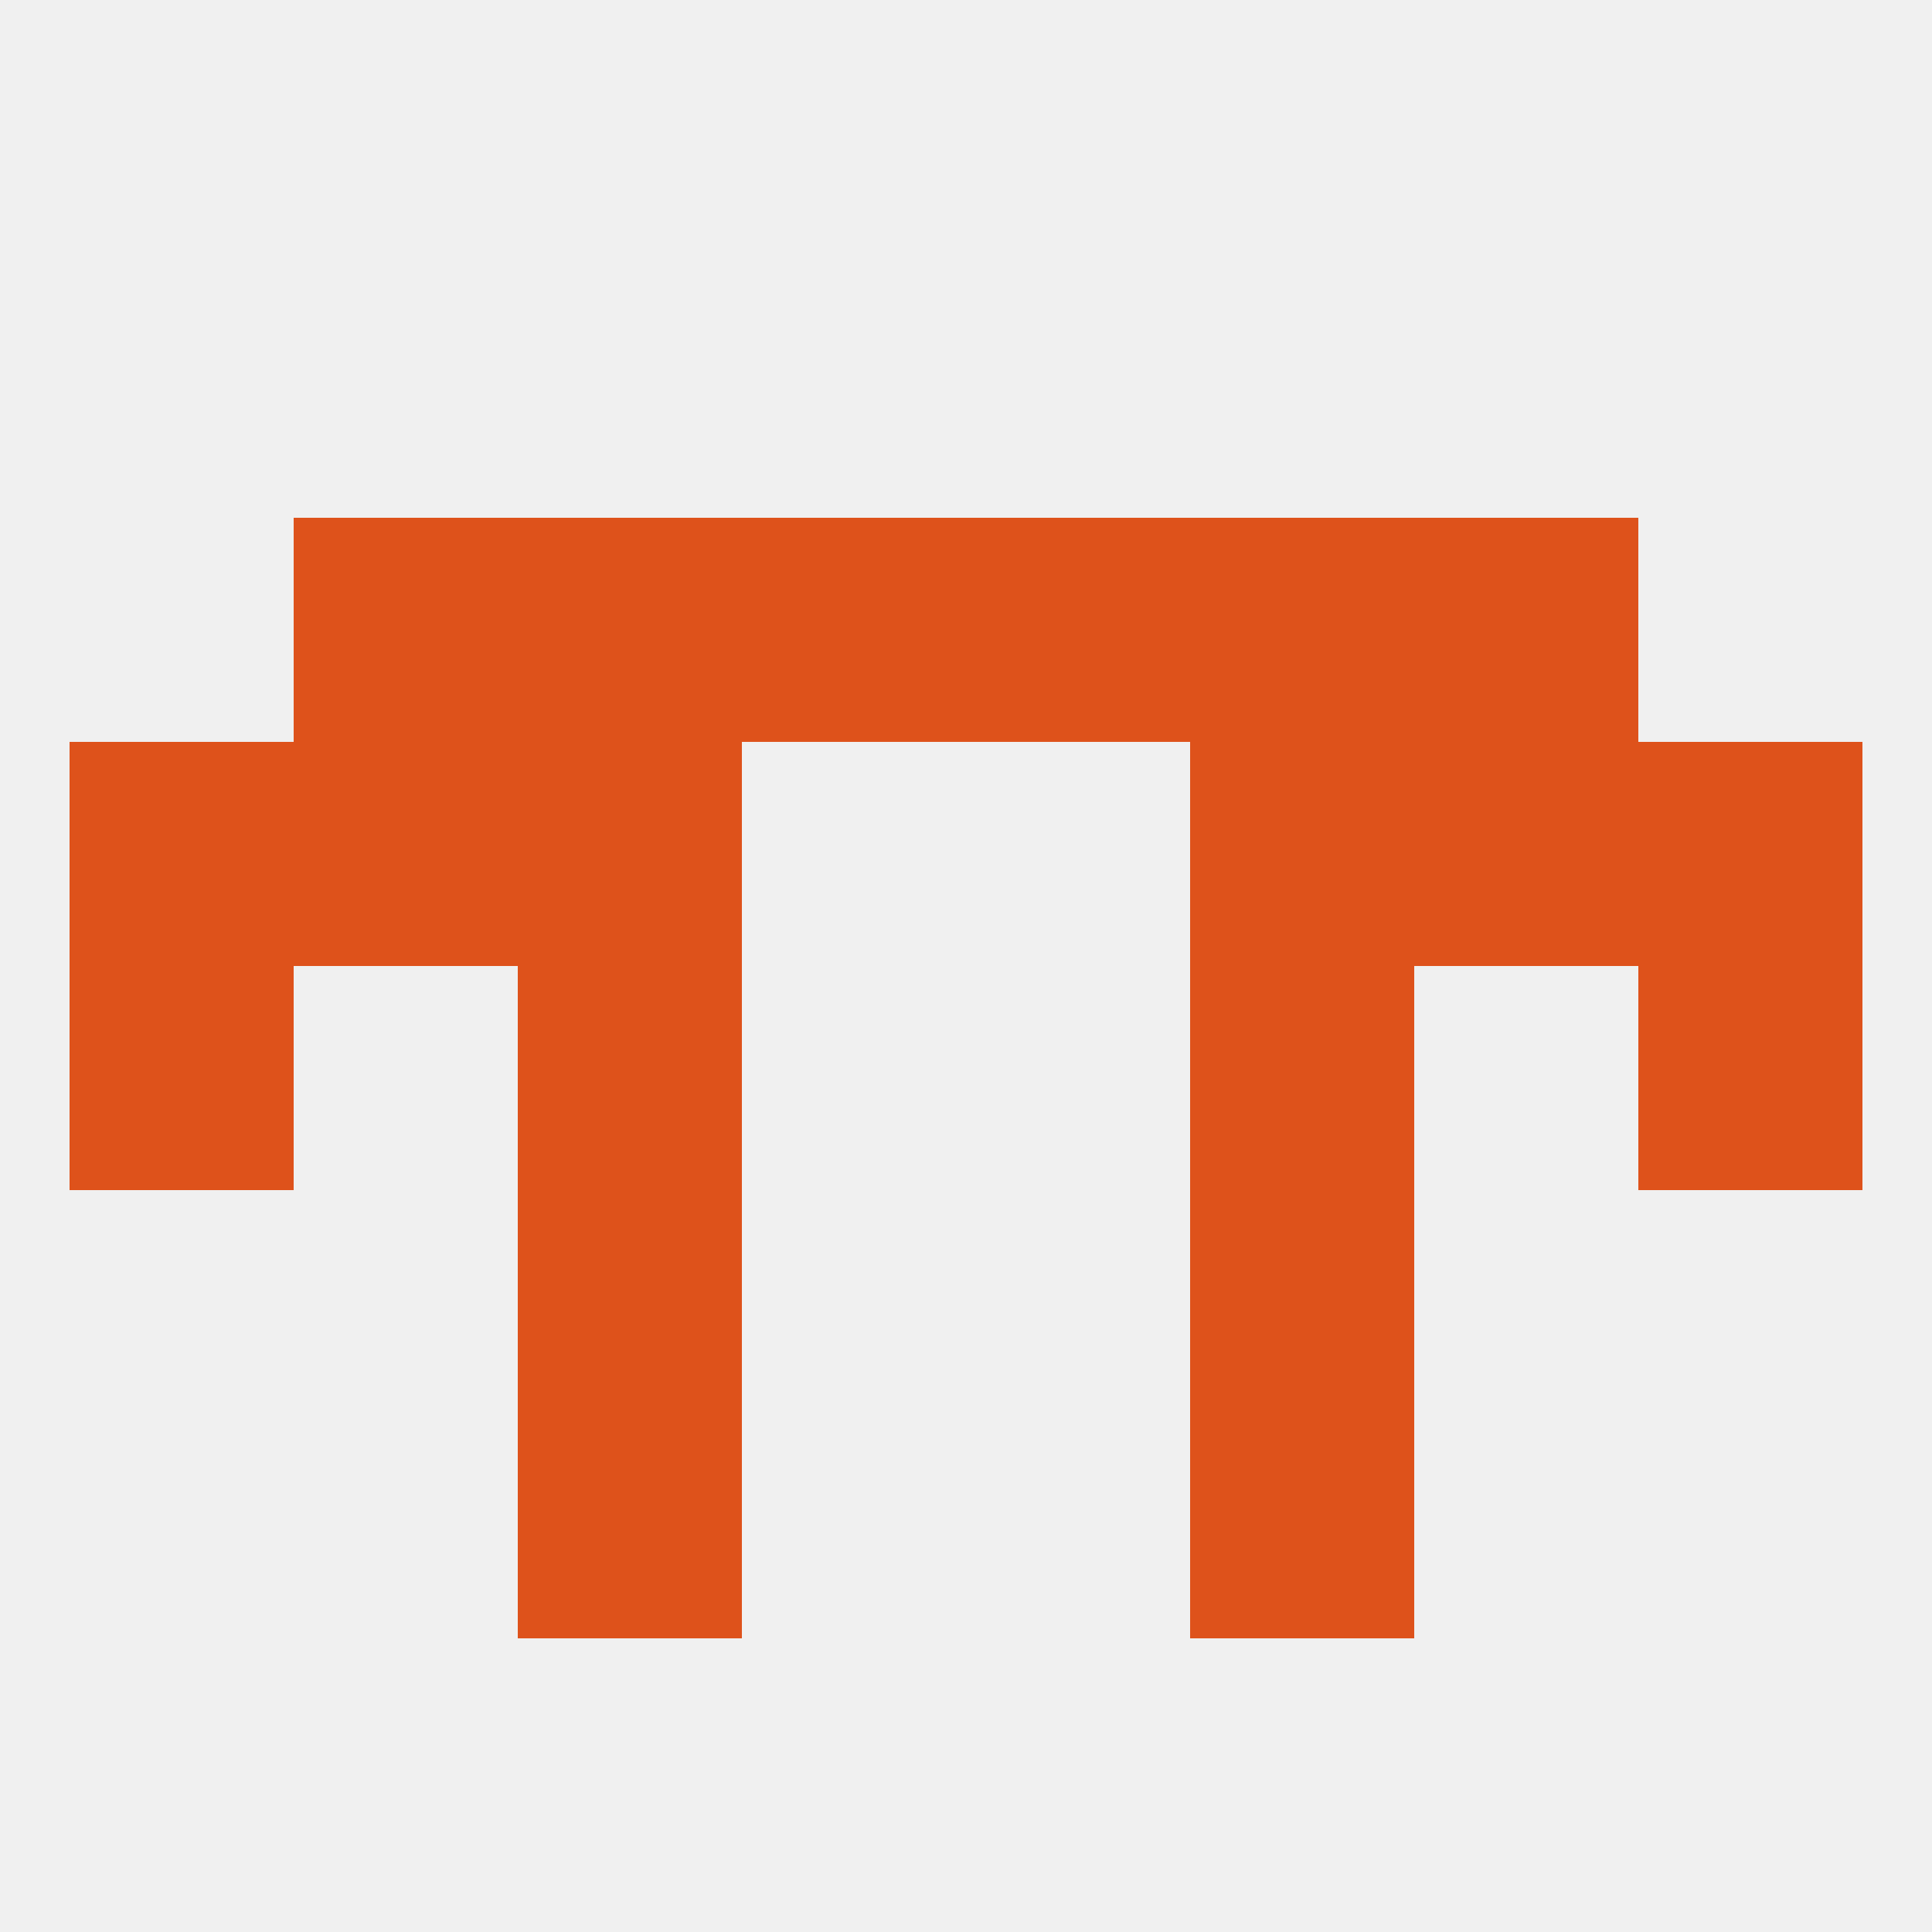
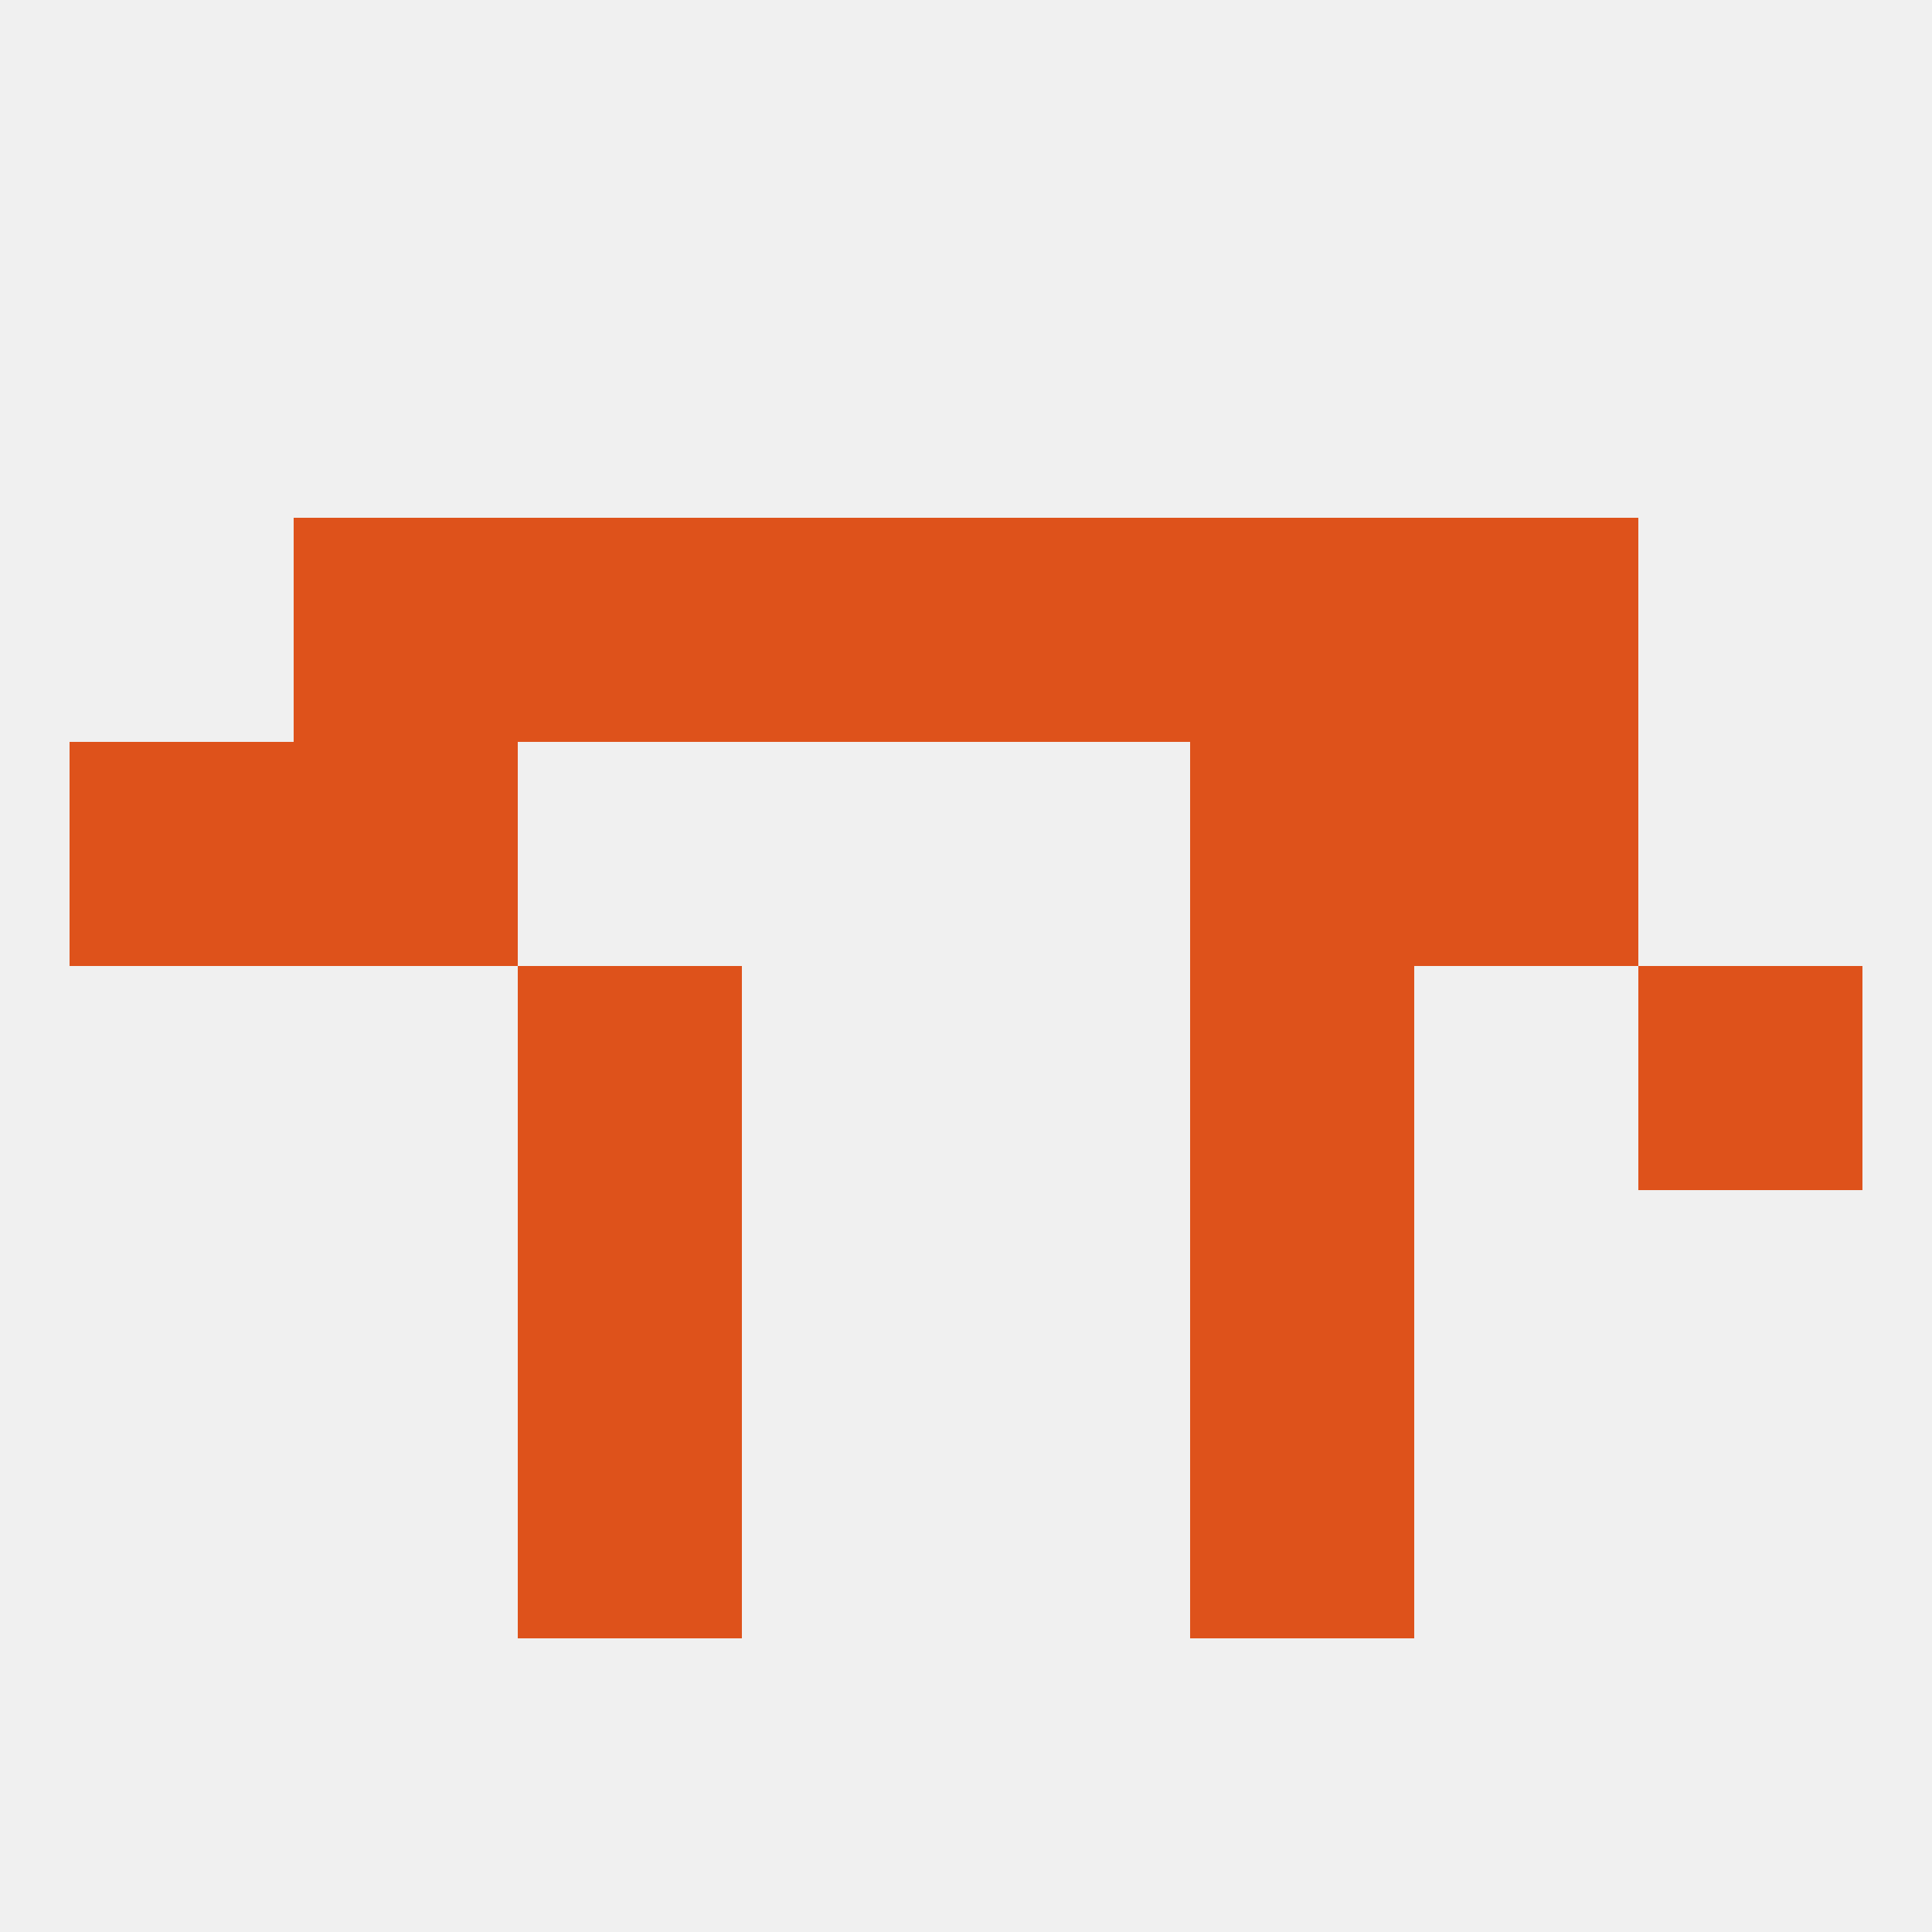
<svg xmlns="http://www.w3.org/2000/svg" version="1.1" baseprofile="full" width="250" height="250" viewBox="0 0 250 250">
  <rect width="100%" height="100%" fill="rgba(240,240,240,255)" />
  <rect x="67" y="154" width="29" height="29" fill="rgba(222,82,27,255)" />
  <rect x="154" y="154" width="29" height="29" fill="rgba(222,82,27,255)" />
-   <rect x="9" y="125" width="29" height="29" fill="rgba(222,82,27,255)" />
  <rect x="212" y="125" width="29" height="29" fill="rgba(222,82,27,255)" />
  <rect x="67" y="125" width="29" height="29" fill="rgba(222,82,27,255)" />
  <rect x="154" y="125" width="29" height="29" fill="rgba(222,82,27,255)" />
  <rect x="183" y="96" width="29" height="29" fill="rgba(222,82,27,255)" />
  <rect x="9" y="96" width="29" height="29" fill="rgba(222,82,27,255)" />
-   <rect x="212" y="96" width="29" height="29" fill="rgba(222,82,27,255)" />
-   <rect x="67" y="96" width="29" height="29" fill="rgba(222,82,27,255)" />
  <rect x="154" y="96" width="29" height="29" fill="rgba(222,82,27,255)" />
  <rect x="38" y="96" width="29" height="29" fill="rgba(222,82,27,255)" />
  <rect x="38" y="67" width="29" height="29" fill="rgba(222,82,27,255)" />
  <rect x="183" y="67" width="29" height="29" fill="rgba(222,82,27,255)" />
  <rect x="67" y="67" width="29" height="29" fill="rgba(222,82,27,255)" />
  <rect x="154" y="67" width="29" height="29" fill="rgba(222,82,27,255)" />
  <rect x="96" y="67" width="29" height="29" fill="rgba(222,82,27,255)" />
  <rect x="125" y="67" width="29" height="29" fill="rgba(222,82,27,255)" />
  <rect x="67" y="183" width="29" height="29" fill="rgba(222,82,27,255)" />
  <rect x="154" y="183" width="29" height="29" fill="rgba(222,82,27,255)" />
</svg>